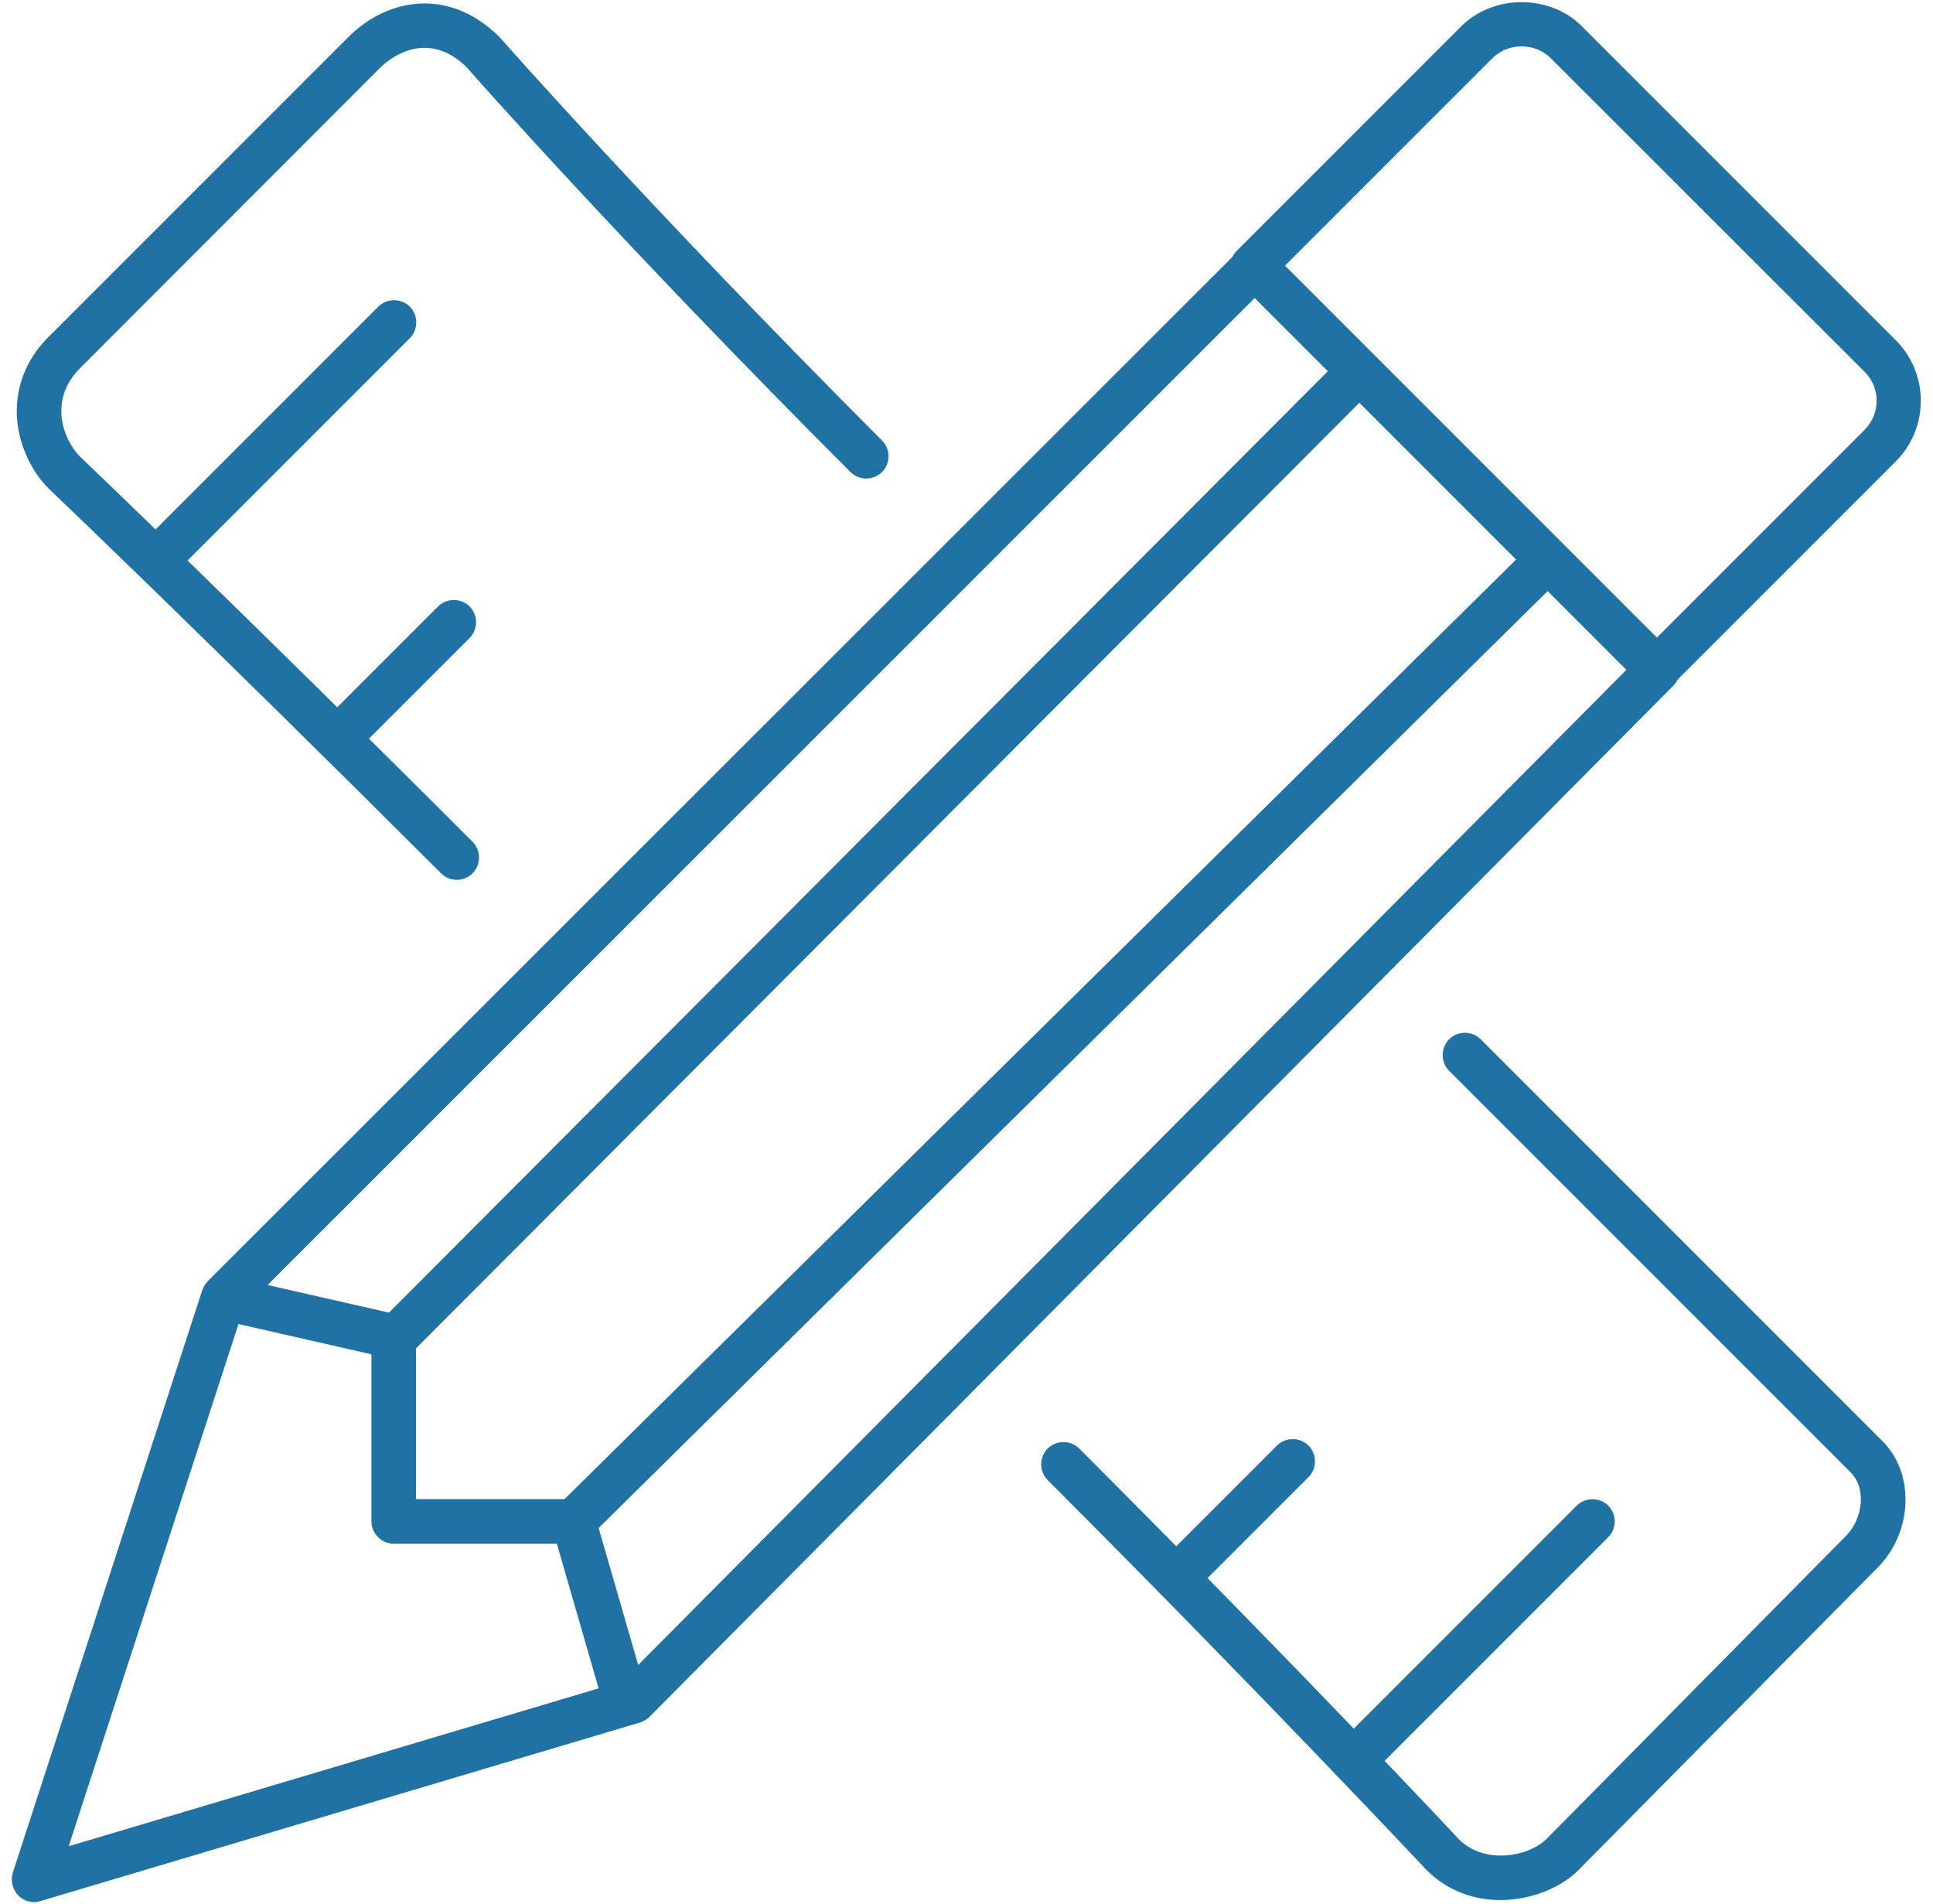
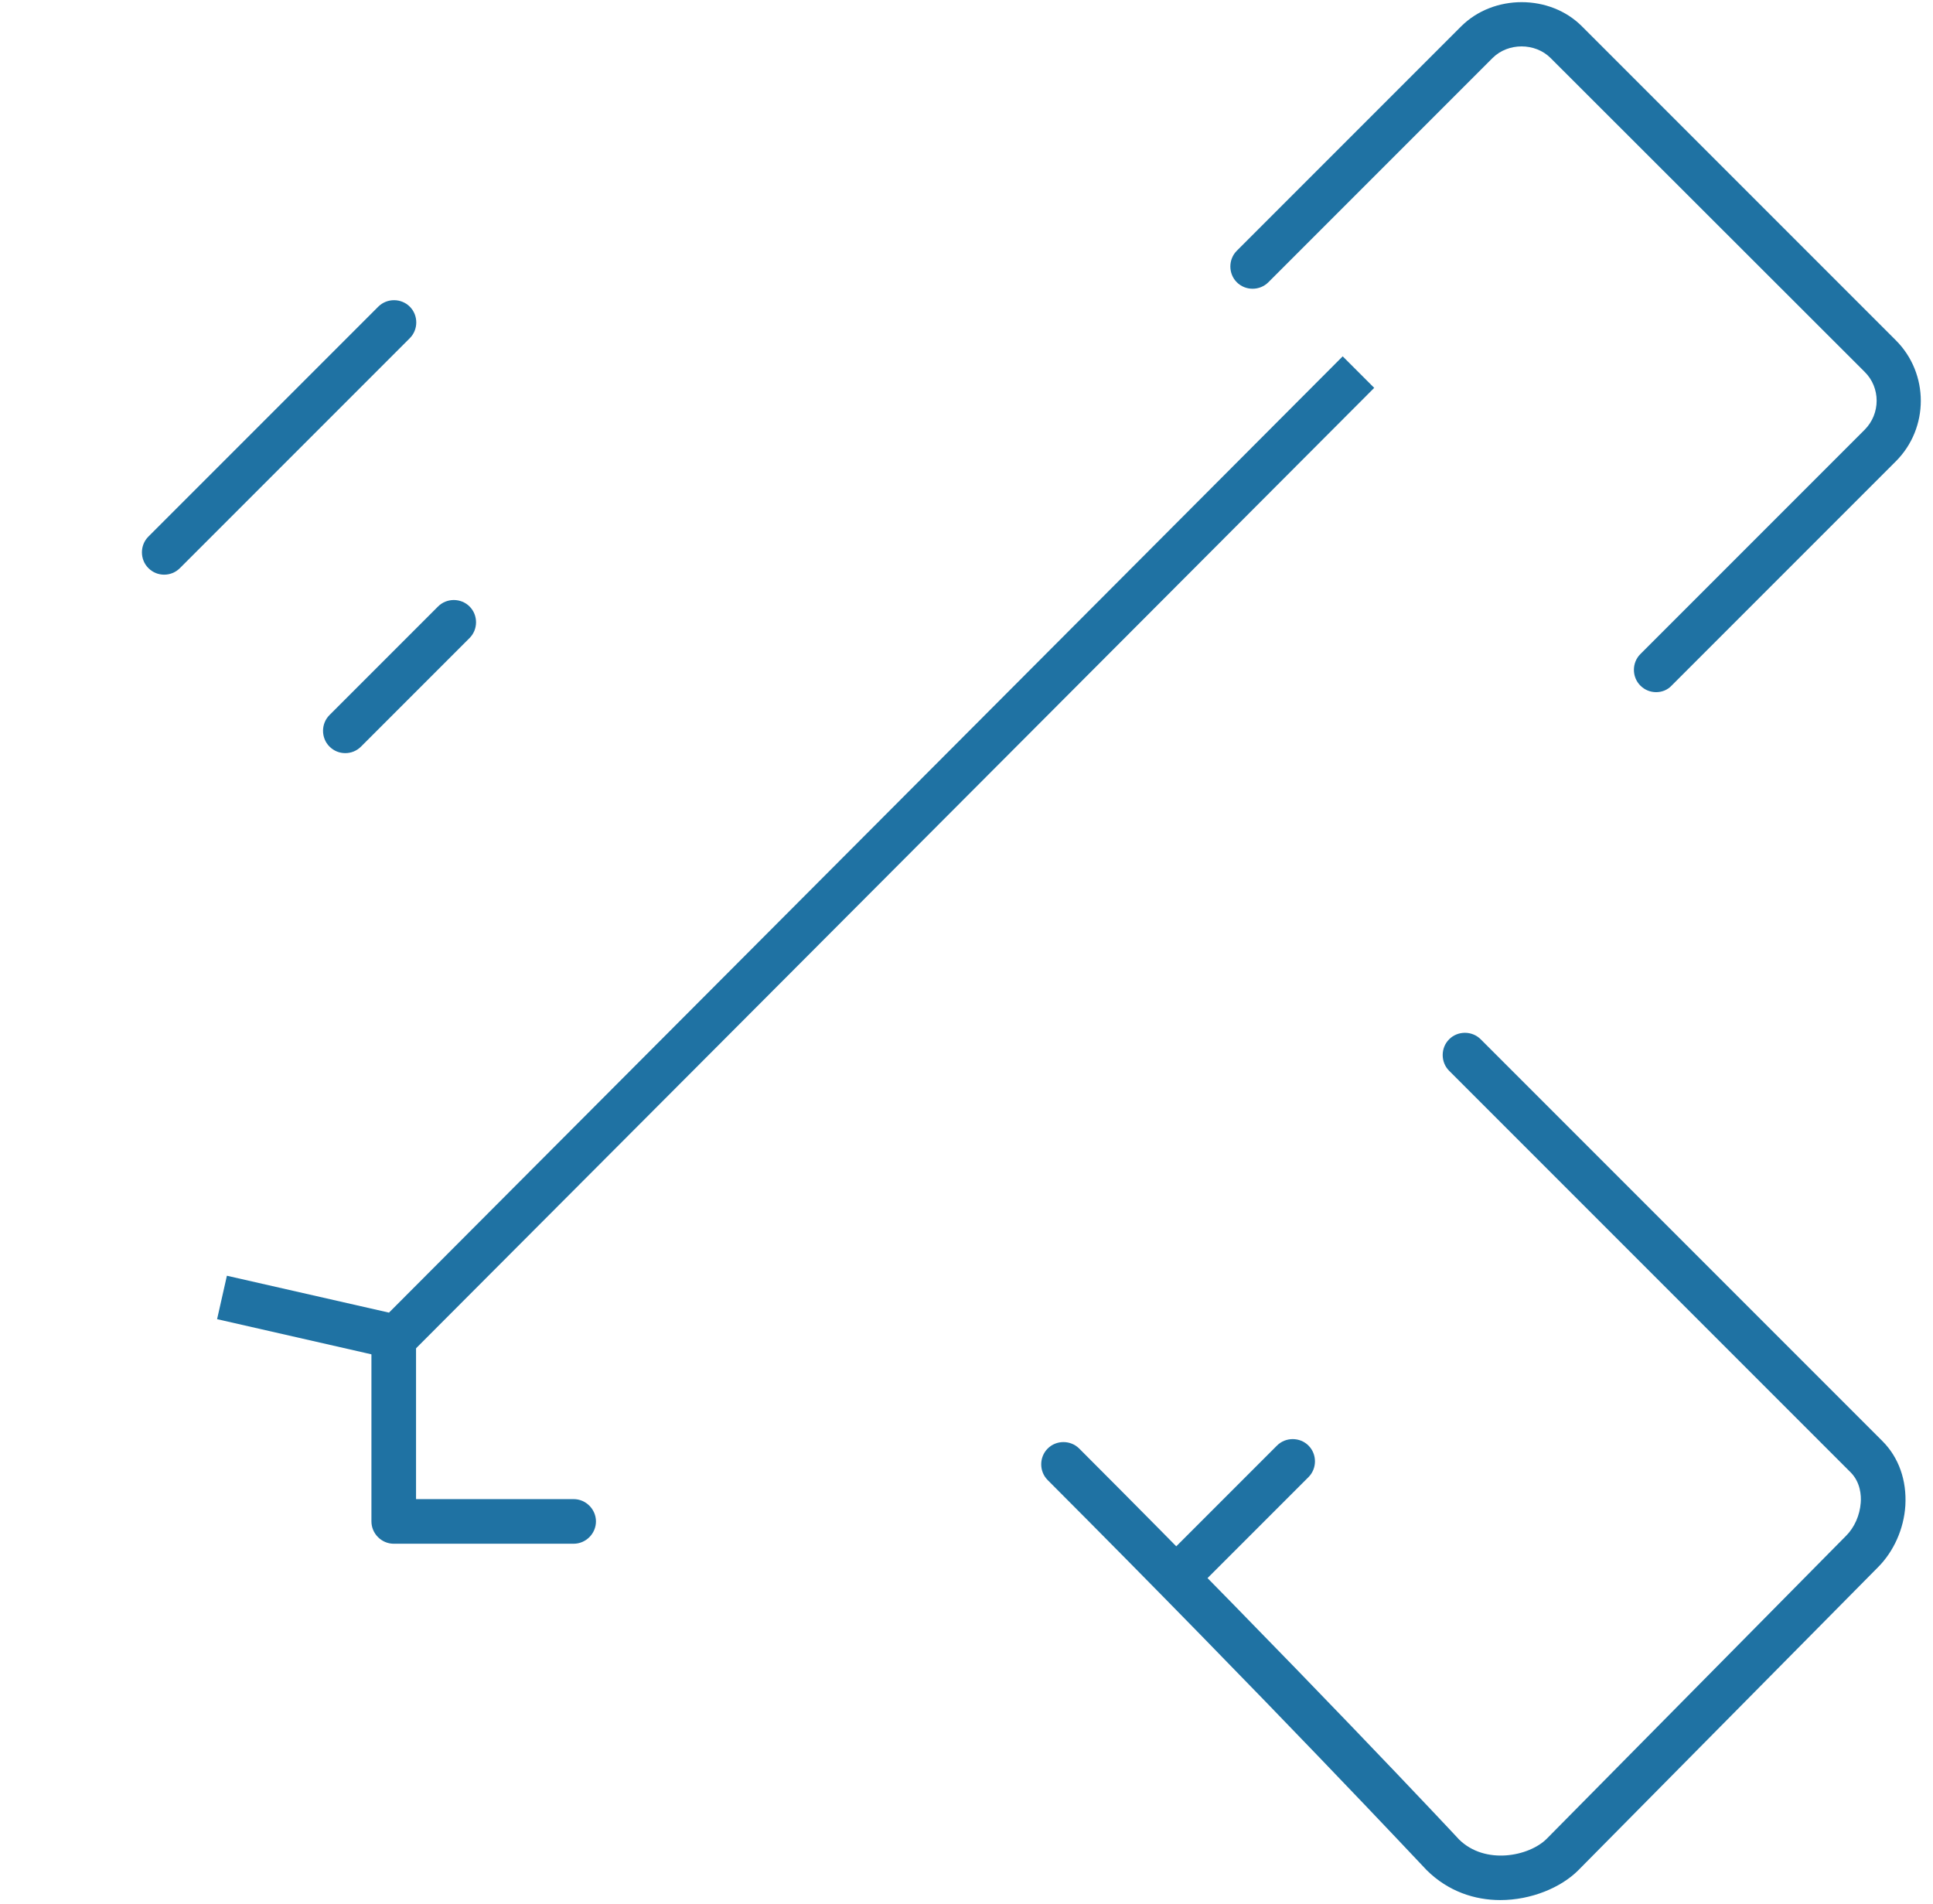
<svg xmlns="http://www.w3.org/2000/svg" version="1.1" x="0px" y="0px" viewBox="0 0 65 64" style="enable-background:new 0 0 65 64;" xml:space="preserve">
  <style type="text/css">
	.st0{fill:none;stroke:#1F72A3;stroke-width:1.5;stroke-linecap:round;stroke-linejoin:round;stroke-miterlimit:10;}
	.st1{fill:none;stroke:#898A8D;stroke-linecap:round;stroke-linejoin:round;stroke-miterlimit:10;}
	.st2{fill:none;stroke:#C49F6F;stroke-width:2;stroke-linecap:round;stroke-linejoin:round;stroke-miterlimit:10;}
	.st3{fill:#1F72A3;}
	.st4{fill:none;stroke:#5378A8;stroke-width:1.5;stroke-miterlimit:10;}
	.st5{fill:none;stroke:#5378A8;stroke-width:1.5;stroke-linecap:round;stroke-linejoin:round;stroke-miterlimit:10;}
	.st6{fill:#E6BF29;}
	.st7{fill:none;stroke:#5378A8;stroke-width:1.5;stroke-miterlimit:10;}
	.st8{fill:none;stroke:#1F72A3;stroke-width:30;stroke-miterlimit:10;}
	.st9{fill:none;stroke:#D9D9D9;stroke-width:1.5;stroke-linecap:round;stroke-linejoin:round;stroke-miterlimit:10;}
	.st10{fill:#5378A8;}
	.st11{fill:#808184;}
	.st12{fill:none;}
	.st13{fill:#C63825;}
	.st14{fill:#D9D9D9;}
	.st15{fill:#6BA13B;}
	.st16{fill-rule:evenodd;clip-rule:evenodd;fill:#000003;}
	.st17{fill:none;stroke:#1F72A3;stroke-miterlimit:10;}
	.st18{fill:#A7CDA9;}
	.st19{fill:#020203;}
	.st20{fill:none;stroke:#1F72A3;stroke-width:1.5;stroke-miterlimit:10;}
	.st21{fill:none;stroke:#020203;stroke-miterlimit:10;}
	.st22{fill:none;stroke:#030304;stroke-width:3;stroke-linecap:round;stroke-linejoin:round;stroke-miterlimit:10;}
	.st23{fill:none;stroke:#C63C25;stroke-width:3;stroke-linecap:round;stroke-linejoin:round;stroke-miterlimit:10;}
	.st24{fill:none;stroke:#F2DF3D;stroke-width:3;stroke-linecap:round;stroke-linejoin:round;stroke-miterlimit:10;}
	.st25{fill:none;stroke:#4B74A3;stroke-width:1.5;stroke-linecap:round;stroke-linejoin:round;stroke-miterlimit:10;}
	.st26{fill:#030304;}
	.st27{fill:#C63C25;}
	.st28{fill:#F2DF3D;}
	.st29{fill:#4B74A3;}
</style>
  <g id="Ebene_1">
</g>
  <g id="Ebene_2">
    <g>
      <g>
        <g>
          <path class="st3" d="M50.45,63.88c-0.86,0-1.75-0.29-2.47-1c-0.07-0.07-5.29-5.65-12.75-13.12c-0.29-0.29-0.29-0.77,0-1.06      s0.77-0.29,1.06,0c7.49,7.49,12.72,13.08,12.77,13.14c0.88,0.87,2.36,0.57,2.95-0.02l10.07-10.19c0.28-0.28,0.46-0.69,0.49-1.11      c0.02-0.24-0.01-0.68-0.33-1.01L48.73,36c-0.29-0.29-0.29-0.77,0-1.06s0.77-0.29,1.06,0L63.3,48.45      c0.55,0.55,0.82,1.32,0.77,2.17c-0.05,0.78-0.39,1.54-0.92,2.07L53.07,62.88C52.49,63.46,51.49,63.88,50.45,63.88z" />
        </g>
        <g>
-           <path class="st3" d="M15.36,29.58c-0.19,0-0.38-0.07-0.53-0.22C7.15,21.69,1.7,16.48,1.64,16.43c-0.59-0.59-0.98-1.44-1.06-2.28      c-0.1-1.04,0.27-2.05,1.05-2.82L11.71,1.25c0.36-0.36,1.11-0.98,2.18-1.11c0.73-0.09,1.82,0.03,2.91,1.11      c0.08,0.09,5.14,5.83,12.86,13.56c0.29,0.29,0.29,0.77,0,1.06s-0.77,0.29-1.06,0C20.83,8.1,15.75,2.33,15.7,2.27      c-0.49-0.49-1.05-0.72-1.63-0.65c-0.65,0.08-1.13,0.5-1.31,0.68L2.69,12.38C2.22,12.85,2.02,13.4,2.07,14      c0.06,0.6,0.36,1.09,0.62,1.35c0.04,0.04,5.51,5.26,13.2,12.95c0.29,0.29,0.29,0.77,0,1.06C15.74,29.51,15.55,29.58,15.36,29.58      z" />
-         </g>
+           </g>
        <g>
-           <path class="st3" d="M45.87,59.58c-0.19,0-0.38-0.07-0.53-0.22c-0.29-0.29-0.29-0.77,0-1.06l7.68-7.68      c0.29-0.29,0.77-0.29,1.06,0s0.29,0.77,0,1.06l-7.68,7.68C46.25,59.51,46.06,59.58,45.87,59.58z" />
-         </g>
+           </g>
        <g>
          <path class="st3" d="M39.9,53.45c-0.19,0-0.38-0.07-0.53-0.22c-0.29-0.29-0.29-0.77,0-1.06l3.57-3.57      c0.29-0.29,0.77-0.29,1.06,0s0.29,0.77,0,1.06l-3.57,3.57C40.29,53.38,40.1,53.45,39.9,53.45z" />
        </g>
        <g>
          <path class="st3" d="M5.52,19.32c-0.19,0-0.38-0.07-0.53-0.22c-0.29-0.29-0.29-0.77,0-1.06l7.73-7.73      c0.29-0.29,0.77-0.29,1.06,0s0.29,0.77,0,1.06L6.05,19.1C5.9,19.25,5.71,19.32,5.52,19.32z" />
        </g>
        <g>
          <path class="st3" d="M11.61,25.32c-0.19,0-0.38-0.07-0.53-0.22c-0.29-0.29-0.29-0.77,0-1.06l3.65-3.65      c0.29-0.29,0.77-0.29,1.06,0s0.29,0.77,0,1.06l-3.65,3.65C11.99,25.25,11.8,25.32,11.61,25.32z" />
        </g>
      </g>
      <g>
        <g>
-           <polygon class="st12" points="7.52,43.62 42.18,8.96 55.75,22.52 21.3,57.2 1.15,63.2     " />
-           <path class="st3" d="M1.15,63.95c-0.2,0-0.39-0.08-0.54-0.23c-0.19-0.2-0.26-0.49-0.18-0.76l6.37-19.58      c0.04-0.11,0.1-0.21,0.18-0.3L41.65,8.43c0.29-0.29,0.77-0.29,1.06,0l13.56,13.56c0.29,0.29,0.29,0.77,0,1.06L21.84,57.72      c-0.09,0.09-0.2,0.15-0.32,0.19l-20.15,6C1.29,63.94,1.22,63.95,1.15,63.95z M8.18,44.02L2.31,62.07l18.6-5.54l33.78-34.01      l-12.5-12.5L8.18,44.02z" />
-         </g>
+           </g>
        <g>
          <path class="st3" d="M55.69,23.27c-0.19,0-0.38-0.07-0.53-0.22c-0.29-0.29-0.29-0.77,0-1.06l7.54-7.54      c0.54-0.54,0.54-1.42,0-1.95L52.14,1.95c-0.52-0.52-1.43-0.52-1.95,0l-7.54,7.54c-0.29,0.29-0.77,0.29-1.06,0s-0.29-0.77,0-1.06      l7.54-7.54c1.09-1.09,2.99-1.09,4.07,0l10.55,10.55c1.12,1.12,1.12,2.95,0,4.07l-7.54,7.54C56.07,23.2,55.88,23.27,55.69,23.27z      " />
        </g>
        <g>
-           <path class="st3" d="M20.31,57.39l-1.74-6.03c-0.08-0.26,0-0.55,0.19-0.74l32.72-32.3l1.05,1.07L20.13,51.37l1.62,5.61      L20.31,57.39z" />
-         </g>
+           </g>
        <g>
          <path class="st3" d="M13.31,45.7c-0.06,0-0.11-0.01-0.17-0.02L7.3,44.35l0.33-1.46l5.45,1.24l32.07-32.15l1.06,1.06L13.84,45.48      C13.7,45.62,13.51,45.7,13.31,45.7z" />
        </g>
        <g>
          <path class="st3" d="M19.29,51.9h-6.05c-0.41,0-0.75-0.34-0.75-0.75V45.1c0-0.41,0.34-0.75,0.75-0.75s0.75,0.34,0.75,0.75v5.3      h5.3c0.41,0,0.75,0.34,0.75,0.75S19.7,51.9,19.29,51.9z" />
        </g>
      </g>
    </g>
  </g>
  <g id="Ebene_3">
</g>
</svg>